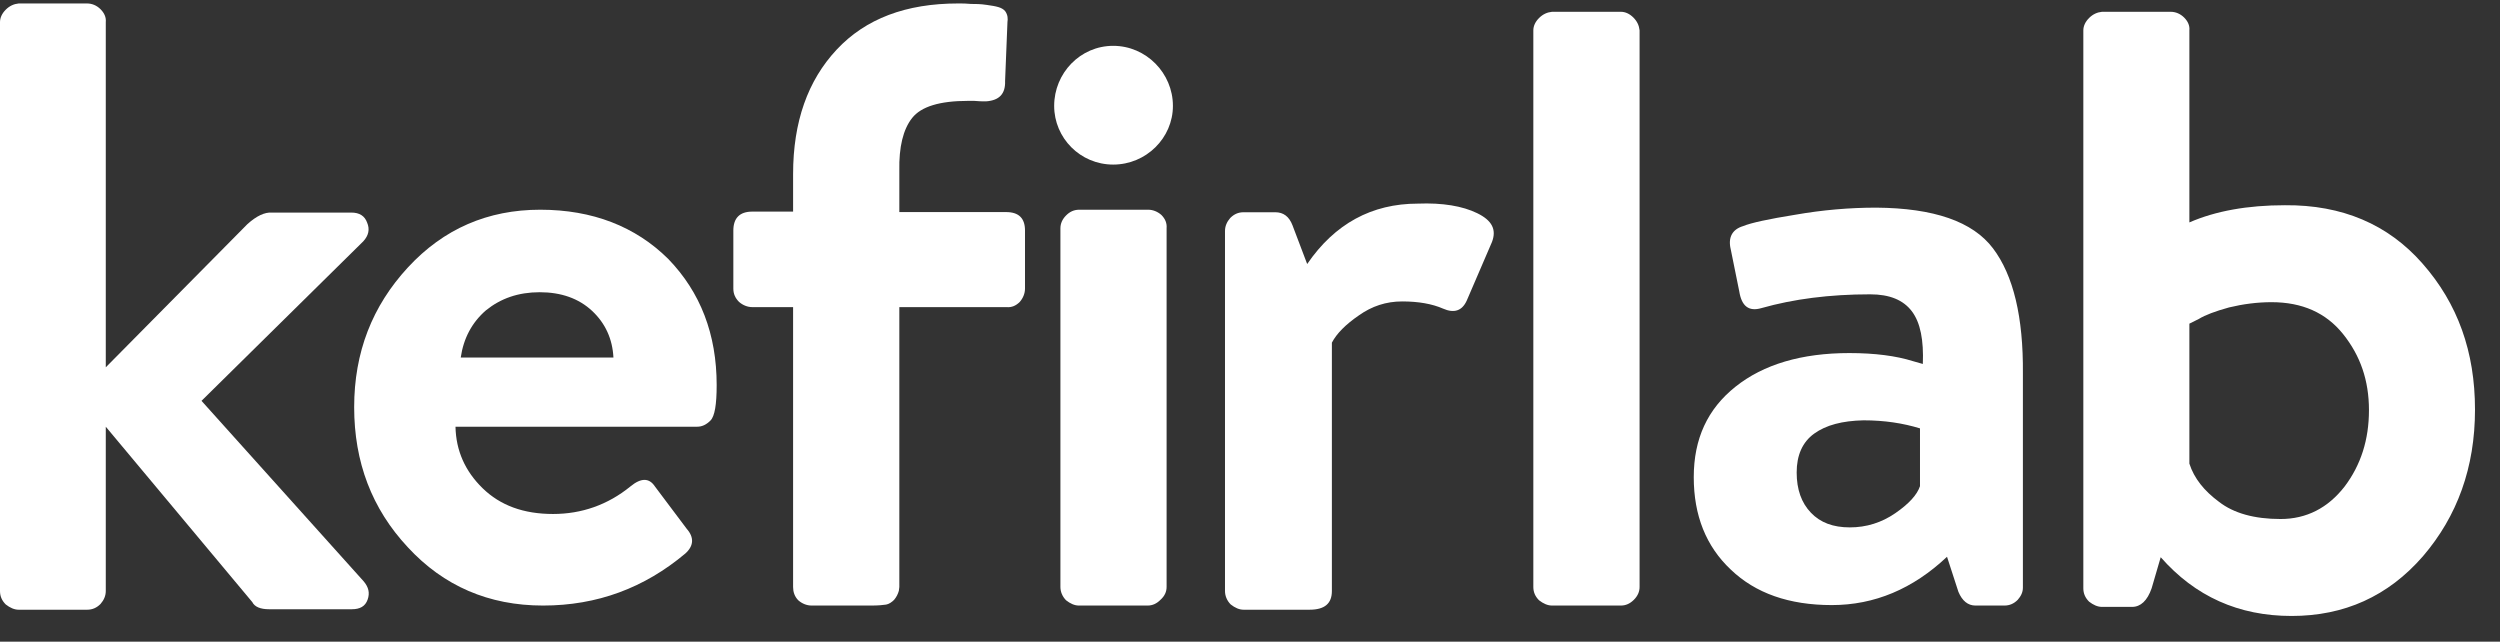
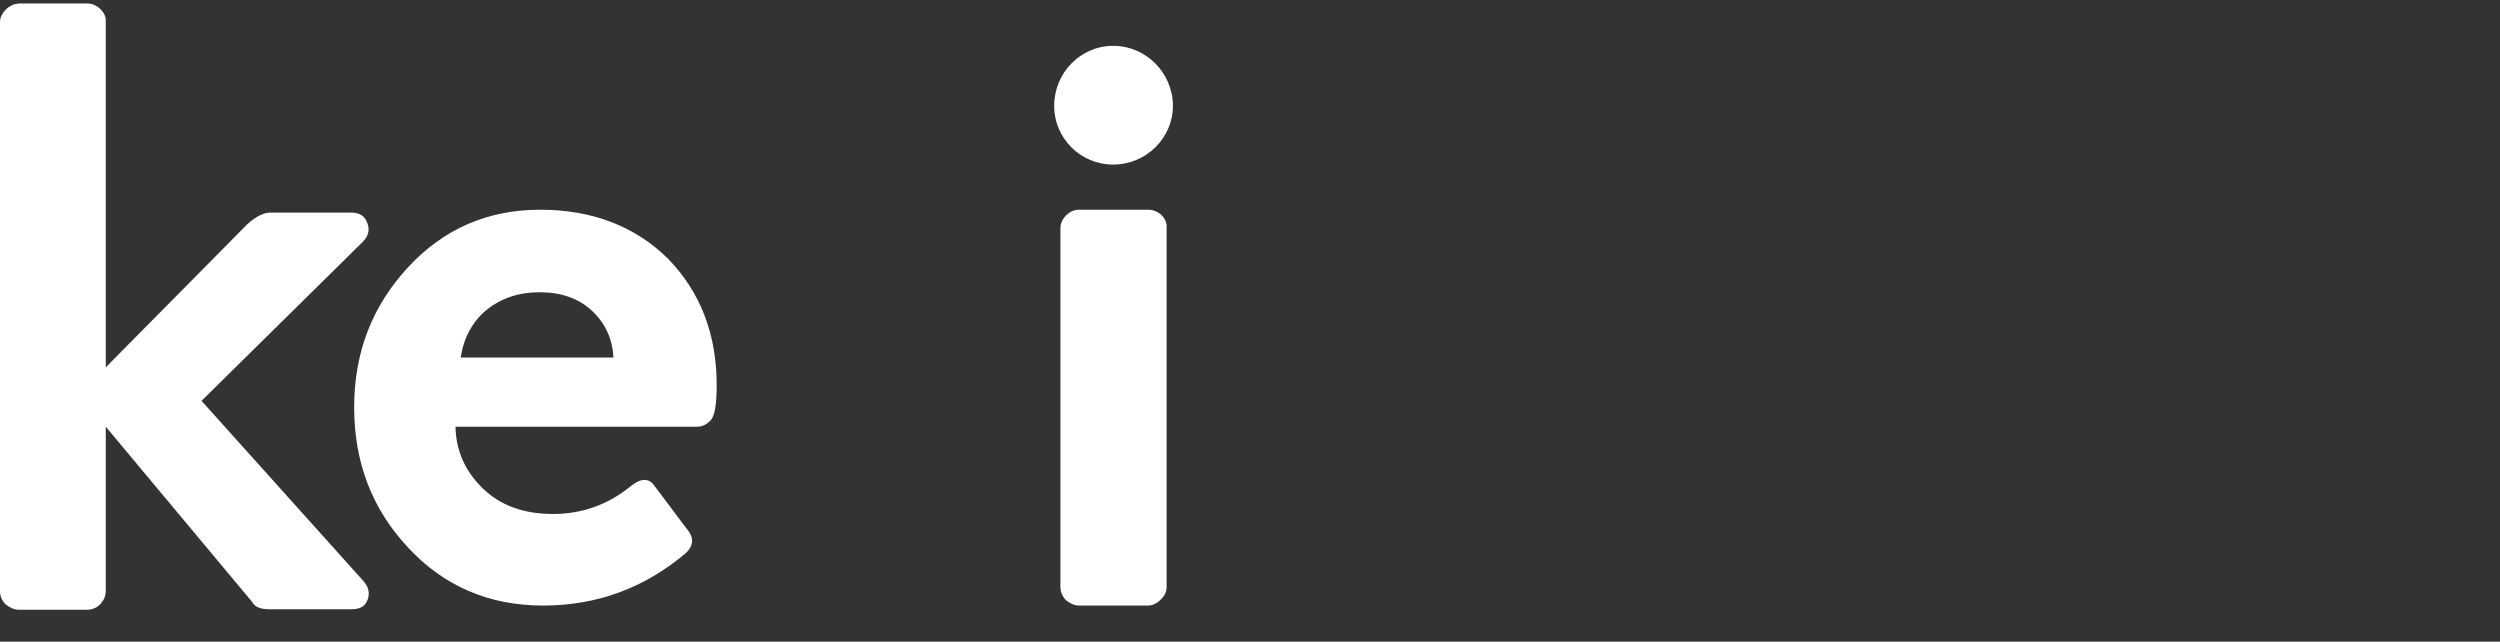
<svg xmlns="http://www.w3.org/2000/svg" fill="none" height="308" viewBox="0 0 1200 308" width="1200">
  <rect x="0" y="0" width="1200" height="308" fill="#333333" stroke="none" />
  <g fill="#fff">
-     <path d="m736 281.743v-267.159c0-2.059.919-4.117 2.757-5.947 1.838-1.83 3.905-2.745 6.202-2.973h33.082c2.067 0 4.135.915 5.972 2.745 1.838 1.83 2.757 3.888 2.987 6.176v267.159c0 2.288-.919 4.346-2.757 6.176s-3.905 2.745-6.202 2.745h-33.082c-2.067 0-4.135-.915-6.202-2.516-1.838-1.83-2.757-3.889-2.757-6.405z" />
-     <path d="m879.247 290.437c-20.488 0-36.652-5.685-48.49-17.054-11.838-11.141-17.757-25.921-17.757-44.339s6.602-32.743 20.034-43.43c13.431-10.687 31.644-16.144 54.637-16.144 12.293 0 22.537 1.364 30.505 3.866l4.781 1.364c.455-11.369-1.138-19.782-5.236-25.239-4.098-5.458-10.7-8.186-20.034-8.186-19.578 0-36.88 2.274-52.132 6.594-6.147 1.819-9.562-.91-10.7-7.958l-4.098-20.237c-1.366-5.685.683-9.55 5.919-11.142 3.87-1.592 12.293-3.411 25.042-5.457 12.976-2.274 25.953-3.411 38.929-3.411 27.546.227 46.214 6.594 56.003 19.555s14.57 32.97 14.342 60.028v102.777c0 2.273-.91 4.093-2.504 5.912-1.821 1.819-3.87 2.728-6.374 2.728h-13.887c-3.643 0-6.375-2.274-8.196-6.594l-5.463-16.826c-16.392 15.462-34.832 23.193-55.321 23.193zm-8.423-82.312c-5.691 4.093-8.423 10.459-8.423 18.645s2.277 14.552 6.83 19.327 10.699 7.049 18.667 7.049 15.253-2.274 21.855-6.821c6.602-4.548 10.472-8.868 11.838-12.961v-27.74c-8.195-2.502-17.074-3.866-27.091-3.866-10.244.228-17.984 2.274-23.676 6.367z" />
-     <path d="m1188 196.628c0 27.74-8.48 51.123-24.99 70.38-16.74 19.257-37.83 28.656-63.05 28.656-25.45 0-46.31-9.399-62.82-28.198l-4.35 14.901c-2.07 5.961-5.28 8.941-9.4 8.941h-14.45c-2.06 0-4.13-.917-6.19-2.521-1.83-1.834-2.75-3.898-2.75-6.42v-267.762c0-2.063.92-4.126 2.75-5.96 1.84-1.834 3.9-2.751 6.19-2.98h33.02c2.29 0 4.58.917 6.42 2.751 1.83 1.834 2.75 3.897 2.52 6.19v92.158c12.61-5.502 27.97-8.253 45.85-8.253 27.51-.229 49.52 9.17 66.03 27.968 16.97 19.257 25.22 42.411 25.22 70.15zm-122.89 44.245c7.11 5.502 16.97 8.253 29.58 8.253 12.38 0 22.7-5.272 30.72-15.589 7.79-10.316 11.69-22.466 11.69-36.679 0-14.214-4.12-26.135-12.38-36.451-8.25-10.316-19.72-15.36-34.39-15.36-6.88 0-13.75.917-20.4 2.522-6.65 1.834-11.47 3.668-14.45 5.502l-4.58 2.293v67.17c2.29 7.106 7.1 13.067 14.21 18.339z" />
-     <path d="m709.08 102.344c7.068 3.452 9.349 7.824 7.068 13.808l-12.085 28.076c-2.28 5.063-6.156 6.214-11.401 3.912-5.244-2.301-11.857-3.452-19.61-3.452-7.752 0-14.593 2.302-20.75 6.674-6.384 4.373-10.717 8.745-12.997 13.118v119.209c0 5.983-3.42 8.975-10.717 8.975h-31.695c-2.052 0-4.105-.921-6.157-2.531-1.824-1.842-2.736-4.143-2.736-6.444v-172.83c0-2.302.912-4.373 2.508-6.214 1.824-1.841 3.877-2.762 6.385-2.762h15.277c3.877 0 6.613 2.072 8.209 6.214l7.069 18.641c13.225-19.331 31.011-28.997 53.129-28.997 11.857-.46 21.434 1.151 28.503 4.603z" />
    <path d="m559.966 109.602v172.124c0 2.292-.906 4.354-2.945 6.188-1.812 1.833-3.851 2.75-6.116 2.75h-33.071c-2.039 0-4.077-.917-6.116-2.521-1.812-1.834-2.718-4.125-2.718-6.417v-172.124c0-2.291.906-4.354 2.718-6.188 1.812-1.833 3.851-2.75 6.343-2.75h33.071c2.265 0 4.53.917 6.342 2.521 1.812 1.834 2.718 3.896 2.492 6.417z" />
-     <path d="m492 110.695v27.828c0 2.281-.911 4.562-2.504 6.386-1.821 1.825-3.87 2.738-6.374 2.51h-51.447v134.349c0 .684-.228 1.141-.228 1.825-.455 1.597-1.138 2.965-2.276 4.334-1.138 1.14-2.504 2.053-3.87 2.281s-3.87.456-7.057.456h-28.683c-2.276 0-4.553-.912-6.374-2.509-1.821-1.825-2.504-4.106-2.504-6.387v-134.349h-19.577c-2.277 0-4.553-.913-6.374-2.51-1.821-1.824-2.732-3.877-2.732-6.386v-27.828c0-5.931 2.959-9.124 9.106-9.124h19.577v-3.65-.456-13.914c0-25.091 7.057-44.935 20.943-59.762 13.886-14.826 33.236-22.126 58.276-22.126 2.049 0 4.098 0 6.147.228 2.049 0 4.553-0 7.512.456 4.78.684 7.285 1.141 8.878 2.965 1.366 1.825 1.366 3.878 1.138 5.246l-1.138 28.284c.228 6.159-2.732 9.352-9.106 9.808-1.821 0-3.642-0-5.691-.228-.91 0-2.049 0-2.959 0-13.659 0-22.537 2.737-26.862 8.212-4.325 5.474-6.374 13.914-6.146 25.319v15.739.456 3.65h51.219c6.147 0 9.106 2.965 9.106 8.896z" />
    <path d="m344 184.905c0 9.157-.913 14.88-2.968 16.94-2.056 2.06-4.111 2.976-6.394 2.976h-116c.228 11.445 4.567 21.289 13.016 29.53 8.448 8.241 19.637 12.361 33.795 12.361 13.701 0 26.26-4.349 37.22-13.277 5.024-4.12 8.906-4.12 11.646 0l15.299 20.374c3.654 4.12 3.425 8.241-.685 11.903-19.638 16.482-42.244 24.952-68.275 24.952-26.032 0-47.725-9.385-64.851-27.928-17.354-18.542-25.803-40.975-25.803-67.301 0-26.325 8.677-48.53 25.803-67.072s38.362-27.699 63.48-27.699c25.119 0 45.67 8.012 61.426 23.578 15.527 16.025 23.291 36.169 23.291 60.663zm-122.85-13.277h73.299c-.457-8.928-3.882-16.482-10.276-22.434-6.393-5.952-14.842-8.927-25.118-8.927-10.275 0-18.724 2.975-25.803 8.698-6.622 5.723-10.732 13.277-12.102 22.663z" />
    <path d="m174.616 279.097c2.298 2.759 2.987 5.519 1.838 8.738s-3.676 4.599-7.582 4.599h-39.748c-4.136 0-6.893-1.15-8.041-3.449l-70.306-84.162v78.873c0 2.299-.919 4.369-2.527 6.209-1.838 1.839-3.906 2.759-6.433 2.759h-32.855c-2.068 0-4.136-.92-6.203-2.529-1.838-1.84-2.757-3.91-2.757-6.439v-273.064c0-2.07.919-4.139 2.757-5.979 1.838-1.84 3.906-2.759 6.203-2.989h32.855c2.298 0 4.595.92 6.433 2.759 1.838 1.84 2.757 3.909 2.527 6.209v165.677l68.008-68.755c4.365-3.909 8.271-5.749 11.718-5.519h38.14c3.905 0 6.433 1.61 7.582 4.829 1.378 3.219.689 6.209-1.839 8.968l-77.658 76.574z" />
    <path d="m506 50.828c0 15.396 12.52 28.172 28.335 28.172s28.665-12.776 28.665-28.172c0-15.724-12.85-28.828-28.665-28.828s-28.335 13.104-28.335 28.828z" />
  </g>
</svg>